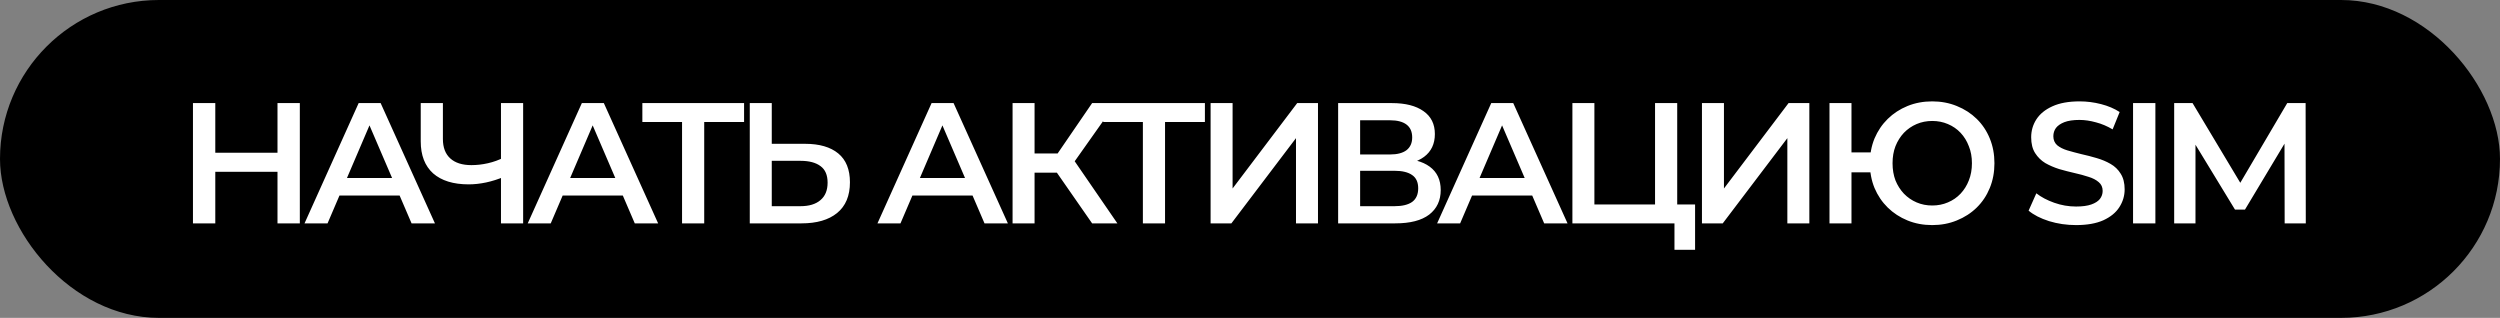
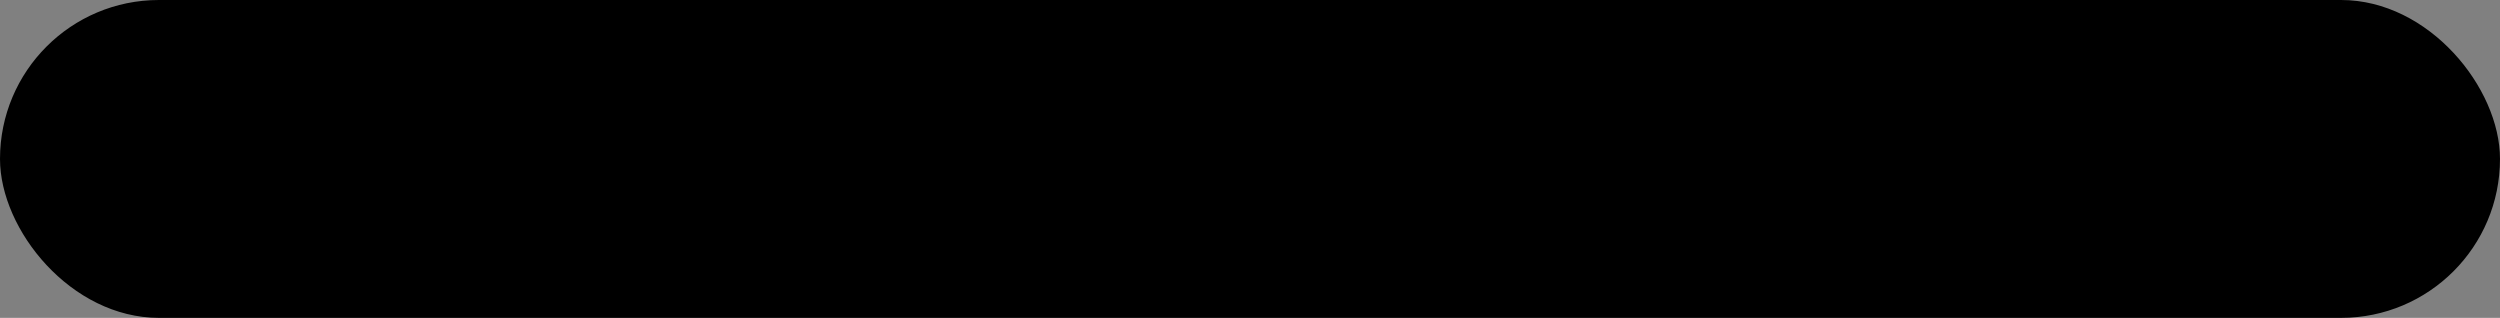
<svg xmlns="http://www.w3.org/2000/svg" width="582" height="74" viewBox="0 0 582 74" fill="none">
  <rect x="0" y="0" width="582" height="74" fill="#808080" stroke="none" />
  <rect width="582" height="74" rx="37" fill="black" />
-   <path d="M64.6 52V24H69.8V52H64.6ZM44.92 52V24H50.12V52H44.92ZM49.68 40V35.56H65V40H49.68ZM70.894 52L83.494 24H88.614L101.254 52H95.814L84.974 26.76H87.054L76.254 52H70.894ZM76.694 45.52L78.094 41.44H93.214L94.614 45.52H76.694ZM109.107 42.92C105.533 42.92 102.773 42.067 100.827 40.36C98.907 38.627 97.947 36.147 97.947 32.92V24H103.107V32.36C103.107 34.333 103.68 35.84 104.827 36.88C105.973 37.92 107.613 38.44 109.747 38.44C111.027 38.44 112.307 38.293 113.587 38C114.893 37.707 116.147 37.253 117.347 36.64L117.427 41.12C115.96 41.733 114.533 42.187 113.147 42.48C111.76 42.773 110.413 42.92 109.107 42.92ZM116.627 52V24H121.787V52H116.627ZM122.854 52L135.454 24H140.574L153.214 52H147.774L136.934 26.76H139.014L128.214 52H122.854ZM128.654 45.52L130.054 41.44H145.174L146.574 45.52H128.654ZM158.781 52V27.12L160.021 28.4H149.541V24H173.221V28.4H162.741L163.941 27.12V52H158.781ZM174.546 52V24H179.666V33.48H187.426C190.759 33.48 193.333 34.227 195.146 35.72C196.959 37.213 197.866 39.453 197.866 42.44C197.866 45.587 196.866 47.973 194.866 49.6C192.893 51.2 190.133 52 186.586 52H174.546ZM179.666 48H186.346C188.346 48 189.893 47.533 190.986 46.6C192.106 45.667 192.666 44.307 192.666 42.52C192.666 40.76 192.119 39.48 191.026 38.68C189.933 37.853 188.373 37.44 186.346 37.44H179.666V48ZM204.273 52L216.873 24H221.993L234.633 52H229.193L218.353 26.76H220.433L209.633 52H204.273ZM210.073 45.52L211.473 41.44H226.593L227.993 45.52H210.073ZM254.246 52L244.766 38.36L248.966 35.76L260.126 52H254.246ZM235.726 52V24H240.846V52H235.726ZM239.286 40.2V35.72H248.726V40.2H239.286ZM249.446 38.6L244.686 37.96L254.246 24H259.766L249.446 38.6ZM266.062 52V27.12L267.302 28.4H256.822V24H280.502V28.4H270.022L271.222 27.12V52H266.062ZM281.827 52V24H286.947V43.88L301.987 24H306.827V52H301.707V32.16L286.667 52H281.827ZM311.518 52V24H324.038C327.184 24 329.638 24.627 331.398 25.88C333.158 27.107 334.038 28.88 334.038 31.2C334.038 33.493 333.198 35.267 331.518 36.52C329.838 37.747 327.624 38.36 324.878 38.36L325.598 36.92C328.718 36.92 331.131 37.547 332.838 38.8C334.544 40.053 335.398 41.867 335.398 44.24C335.398 46.667 334.504 48.573 332.718 49.96C330.931 51.32 328.291 52 324.798 52H311.518ZM316.638 48H324.638C326.451 48 327.824 47.667 328.758 47C329.691 46.307 330.158 45.253 330.158 43.84C330.158 42.427 329.691 41.4 328.758 40.76C327.824 40.093 326.451 39.76 324.638 39.76H316.638V48ZM316.638 35.96H323.598C325.278 35.96 326.558 35.627 327.438 34.96C328.318 34.267 328.758 33.28 328.758 32C328.758 30.667 328.318 29.667 327.438 29C326.558 28.333 325.278 28 323.598 28H316.638V35.96ZM334.562 52L347.162 24H352.282L364.922 52H359.482L348.642 26.76H350.722L339.922 52H334.562ZM340.362 45.52L341.762 41.44H356.882L358.282 45.52H340.362ZM366.055 52V24H371.175V47.6H385.295V24H390.455V52H366.055ZM389.815 58.16V50.72L390.975 52H385.295V47.6H394.615V58.16H389.815ZM396.215 52V24H401.335V43.88L416.375 24H421.215V52H416.095V32.16L401.055 52H396.215ZM449.825 52.4C447.745 52.4 445.825 52.04 444.065 51.32C442.305 50.6 440.772 49.6 439.465 48.32C438.159 47.04 437.132 45.52 436.385 43.76C435.665 42 435.305 40.08 435.305 38C435.305 35.92 435.665 34 436.385 32.24C437.132 30.48 438.159 28.96 439.465 27.68C440.772 26.4 442.305 25.4 444.065 24.68C445.825 23.96 447.745 23.6 449.825 23.6C451.879 23.6 453.785 23.96 455.545 24.68C457.332 25.4 458.879 26.4 460.185 27.68C461.492 28.96 462.505 30.48 463.225 32.24C463.945 34 464.305 35.92 464.305 38C464.305 40.08 463.945 42 463.225 43.76C462.505 45.52 461.492 47.04 460.185 48.32C458.879 49.6 457.332 50.6 455.545 51.32C453.785 52.04 451.879 52.4 449.825 52.4ZM425.905 52V24H431.025V35.48H438.265V40.12H431.025V52H425.905ZM449.825 47.84C451.132 47.84 452.345 47.6 453.465 47.12C454.612 46.64 455.599 45.96 456.425 45.08C457.252 44.2 457.892 43.173 458.345 42C458.825 40.8 459.065 39.467 459.065 38C459.065 36.533 458.825 35.213 458.345 34.04C457.892 32.84 457.252 31.8 456.425 30.92C455.599 30.04 454.612 29.36 453.465 28.88C452.345 28.4 451.132 28.16 449.825 28.16C448.519 28.16 447.305 28.4 446.185 28.88C445.065 29.36 444.079 30.04 443.225 30.92C442.399 31.8 441.745 32.84 441.265 34.04C440.812 35.213 440.585 36.533 440.585 38C440.585 39.467 440.812 40.8 441.265 42C441.745 43.173 442.399 44.2 443.225 45.08C444.079 45.96 445.065 46.64 446.185 47.12C447.305 47.6 448.519 47.84 449.825 47.84ZM483.298 52.4C481.111 52.4 479.018 52.093 477.018 51.48C475.018 50.84 473.431 50.027 472.258 49.04L474.058 45C475.178 45.88 476.564 46.613 478.218 47.2C479.871 47.787 481.564 48.08 483.298 48.08C484.764 48.08 485.951 47.92 486.858 47.6C487.764 47.28 488.431 46.853 488.858 46.32C489.284 45.76 489.498 45.133 489.498 44.44C489.498 43.587 489.191 42.907 488.578 42.4C487.964 41.867 487.164 41.453 486.178 41.16C485.218 40.84 484.138 40.547 482.938 40.28C481.764 40.013 480.578 39.707 479.378 39.36C478.204 38.987 477.124 38.52 476.138 37.96C475.178 37.373 474.391 36.6 473.778 35.64C473.164 34.68 472.858 33.453 472.858 31.96C472.858 30.44 473.258 29.053 474.058 27.8C474.884 26.52 476.124 25.507 477.778 24.76C479.458 23.987 481.578 23.6 484.138 23.6C485.818 23.6 487.484 23.813 489.138 24.24C490.791 24.667 492.231 25.28 493.458 26.08L491.818 30.12C490.564 29.373 489.271 28.827 487.938 28.48C486.604 28.107 485.324 27.92 484.098 27.92C482.658 27.92 481.484 28.093 480.578 28.44C479.698 28.787 479.044 29.24 478.618 29.8C478.218 30.36 478.018 31 478.018 31.72C478.018 32.573 478.311 33.267 478.898 33.8C479.511 34.307 480.298 34.707 481.258 35C482.244 35.293 483.338 35.587 484.538 35.88C485.738 36.147 486.924 36.453 488.098 36.8C489.298 37.147 490.378 37.6 491.338 38.16C492.324 38.72 493.111 39.48 493.698 40.44C494.311 41.4 494.618 42.613 494.618 44.08C494.618 45.573 494.204 46.96 493.378 48.24C492.578 49.493 491.338 50.507 489.658 51.28C487.978 52.027 485.858 52.4 483.298 52.4ZM496.574 52V24H501.774V52H496.574ZM506.148 52V24H510.428L522.668 44.44H520.428L532.468 24H536.748L536.788 52H531.868L531.828 31.72H532.868L522.628 48.8H520.308L509.908 31.72H511.108V52H506.148Z" fill="white" />
</svg>